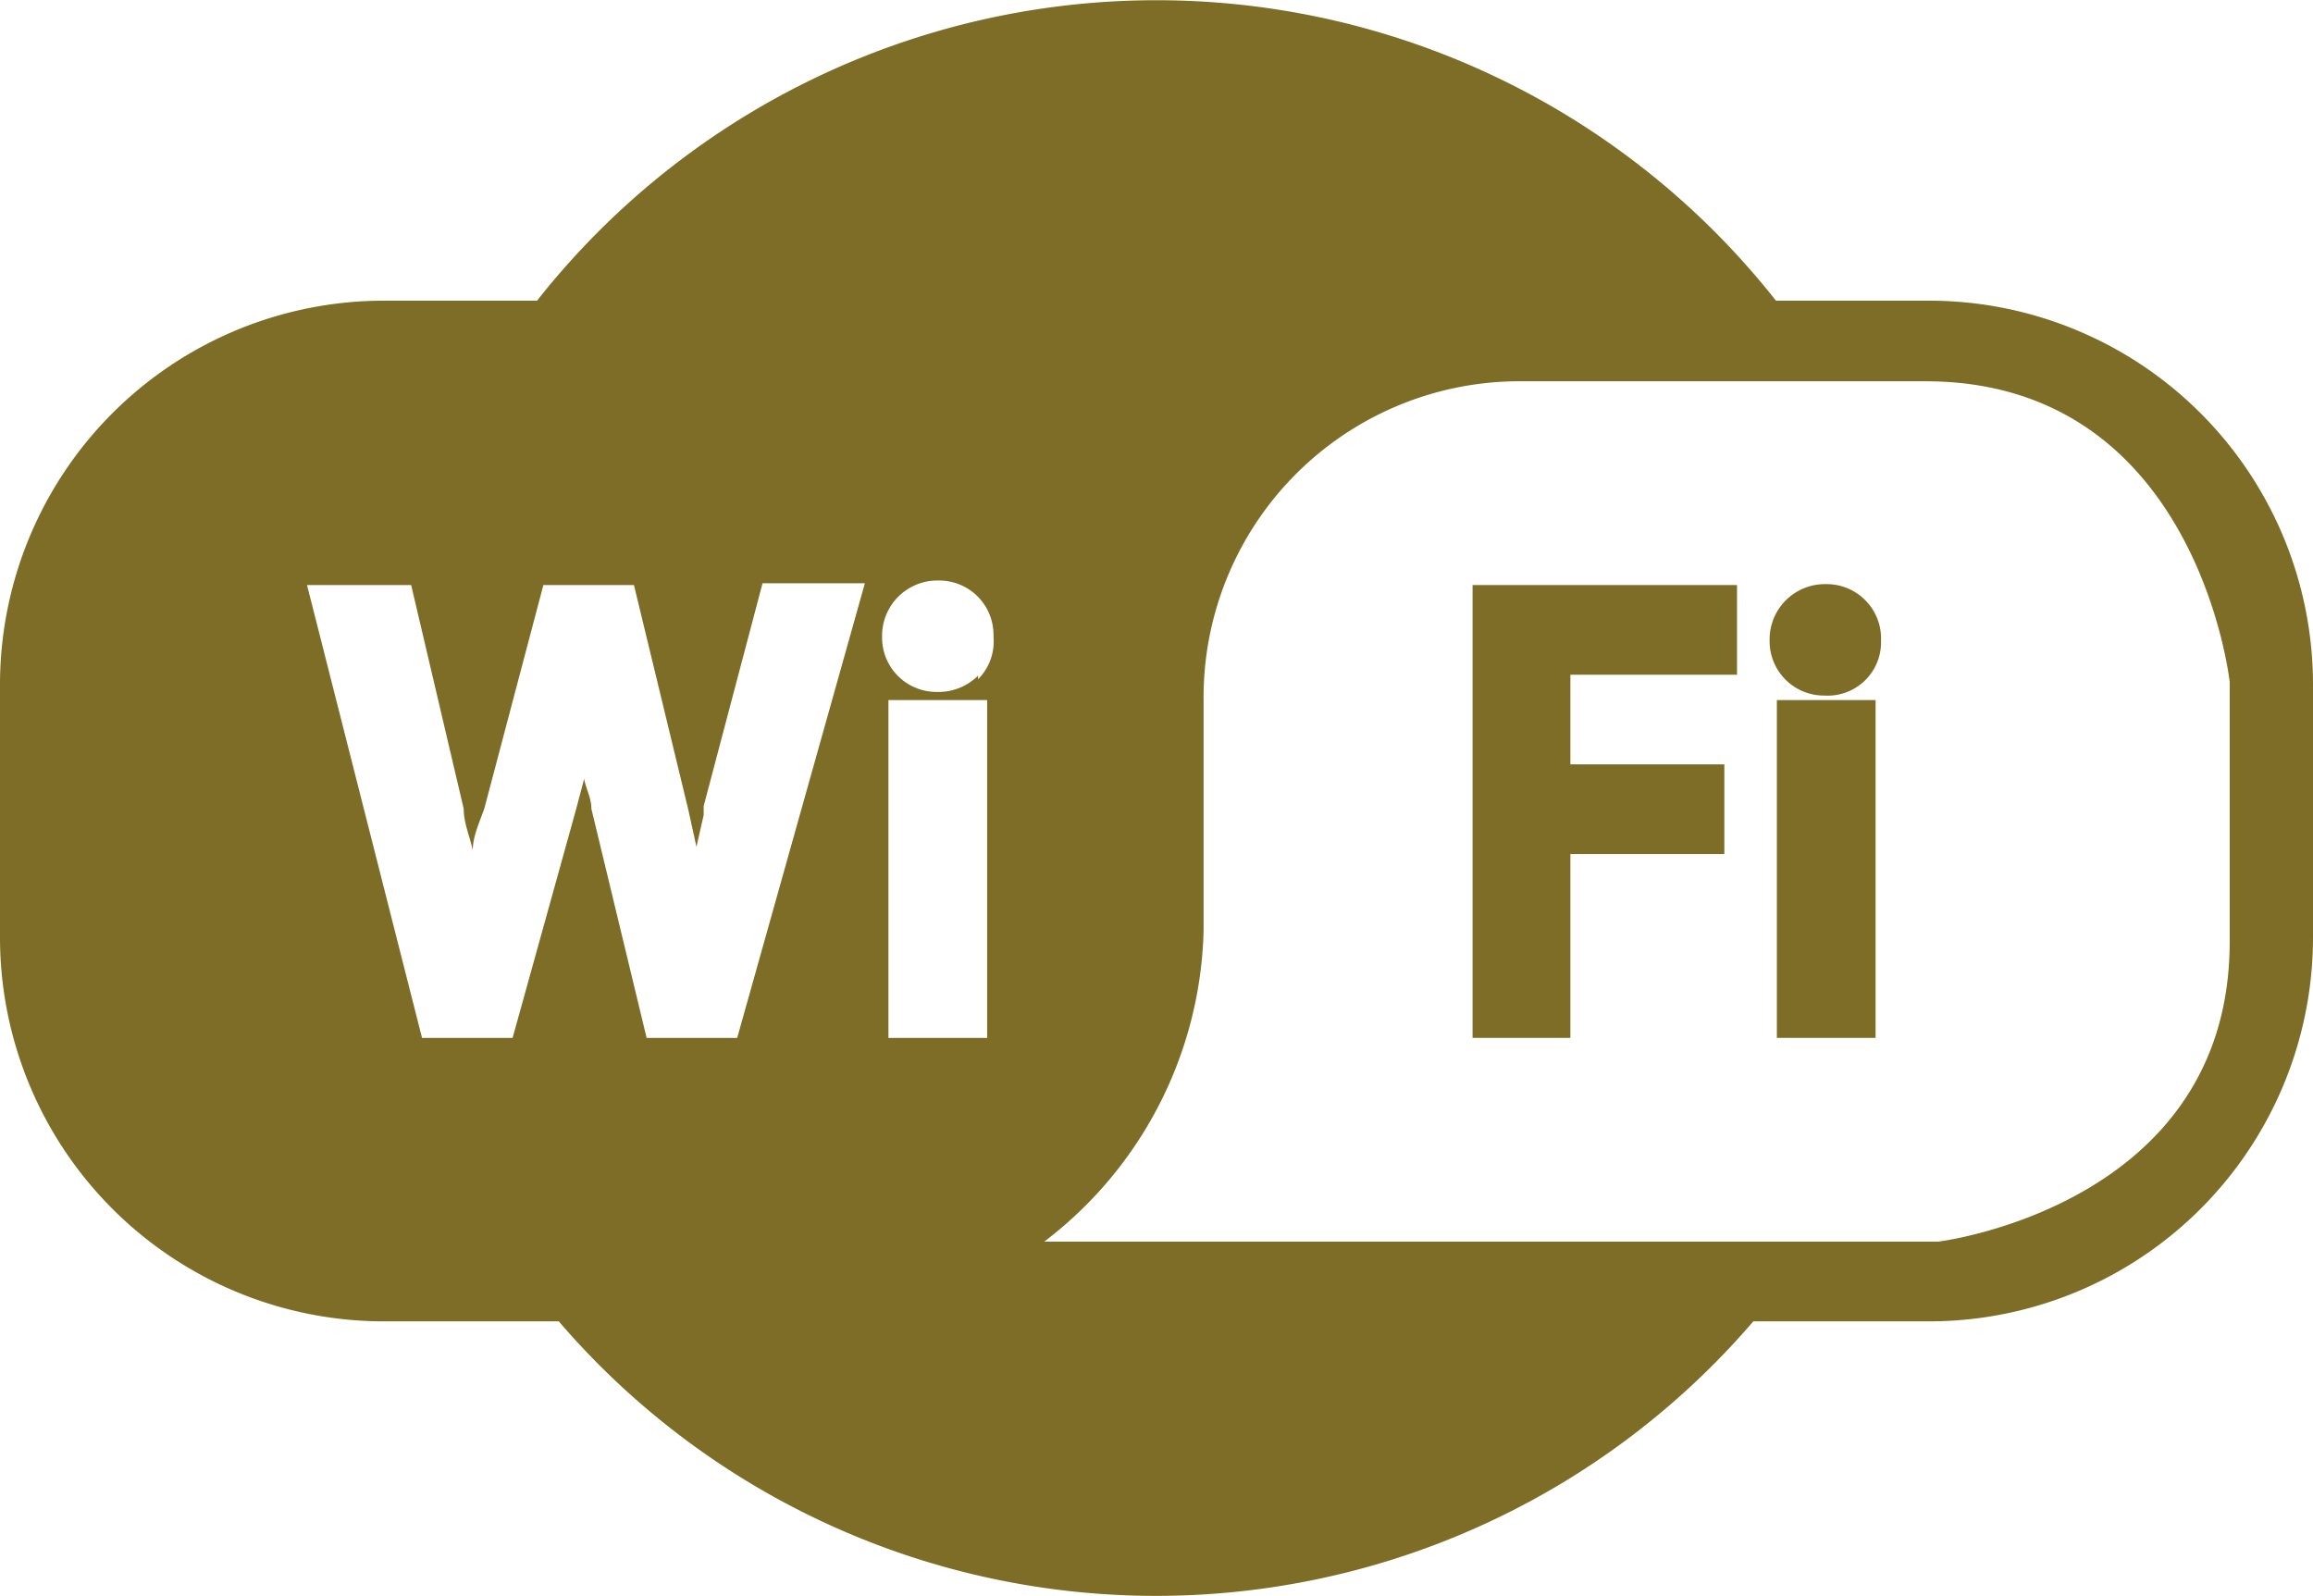
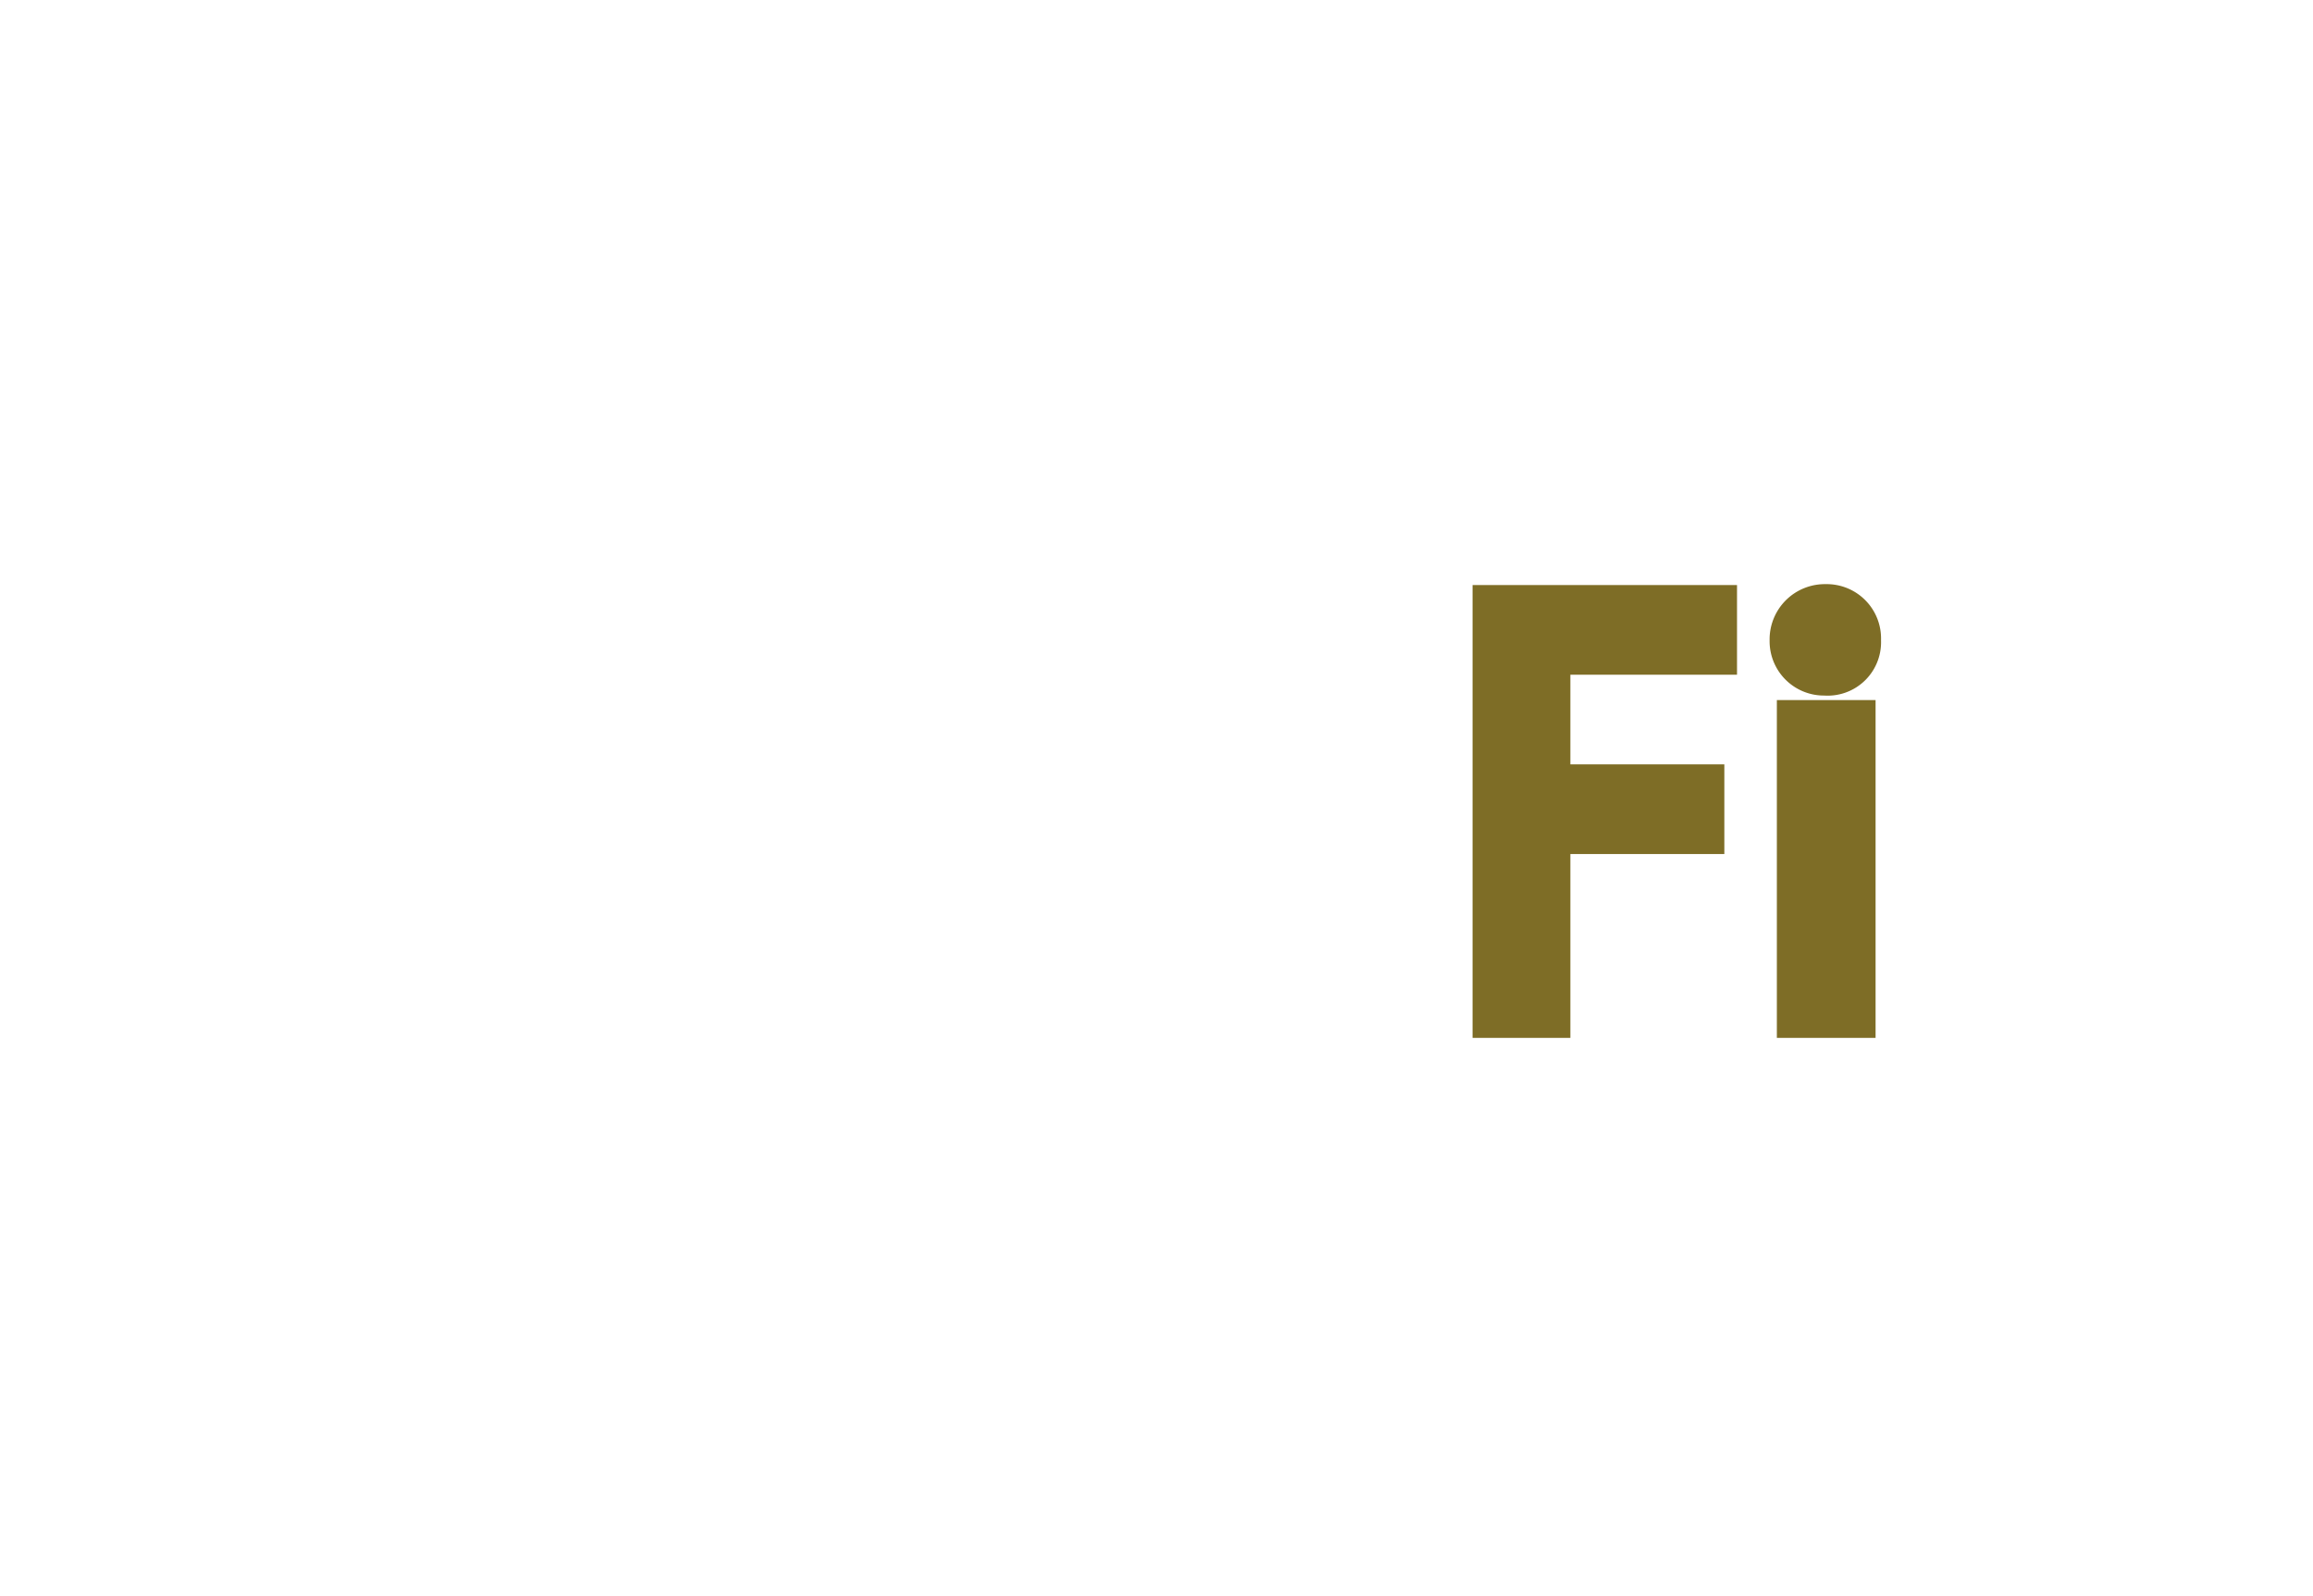
<svg xmlns="http://www.w3.org/2000/svg" viewBox="0 0 25.54 17.62">
  <defs>
    <style>.cls-1,.cls-2{fill:#7e6d26;}.cls-1{stroke:#7e6d26;stroke-miterlimit:10;stroke-width:0.5px;}</style>
  </defs>
  <title>hp-ico-wifi</title>
  <g id="Vrstva_2" data-name="Vrstva 2">
    <g id="Vrstva_1-2" data-name="Vrstva 1">
      <polygon class="cls-1" points="16.51 11.21 17.09 11.21 17.09 9.18 18.79 9.18 18.79 8.69 17.09 8.69 17.09 7.2 18.93 7.2 18.93 6.71 16.51 6.71 16.51 11.21" />
-       <path class="cls-1" d="M20.16,6.7a.36.36,0,0,0-.37.37.35.35,0,0,0,.36.36.34.34,0,0,0,.37-.36A.35.35,0,0,0,20.16,6.7Z" />
+       <path class="cls-1" d="M20.16,6.7a.36.36,0,0,0-.37.37.35.35,0,0,0,.36.36.34.34,0,0,0,.37-.36A.35.35,0,0,0,20.16,6.7" />
      <rect class="cls-1" x="19.87" y="7.98" width="0.59" height="3.23" />
-       <path class="cls-2" d="M21.3,3.32H19.61a8.71,8.71,0,0,0-13.68,0H4.24A4.24,4.24,0,0,0,0,7.56v2.8a4.24,4.24,0,0,0,4.24,4.23H6.17a8.69,8.69,0,0,0,13.19,0H21.3a4.24,4.24,0,0,0,4.24-4.23V7.56A4.24,4.24,0,0,0,21.3,3.32ZM8.14,11.46h-1L6.53,8.93c0-.12-.06-.22-.08-.33l-.09.34-.7,2.52h-1l-1.27-5H4.54l.58,2.47c0,.16.07.31.1.46,0-.16.08-.32.13-.47L6,6.46H7l.6,2.48.09.41L7.77,9l0-.1.65-2.46H9.55Zm2.76,0H9.81V7.73H10.9Zm-.1-4a.62.62,0,0,1-.46.18.6.6,0,0,1-.6-.61.61.61,0,0,1,.62-.62.6.6,0,0,1,.61.62A.59.59,0,0,1,10.8,7.5Zm13.82,2.94c0,2.92-3.22,3.31-3.22,3.31H11.53a4.45,4.45,0,0,0,1.76-3.43V7.74a3.49,3.49,0,0,1,3.44-3.53h4.53c3,0,3.36,3.32,3.36,3.32Z" />
    </g>
  </g>
</svg>